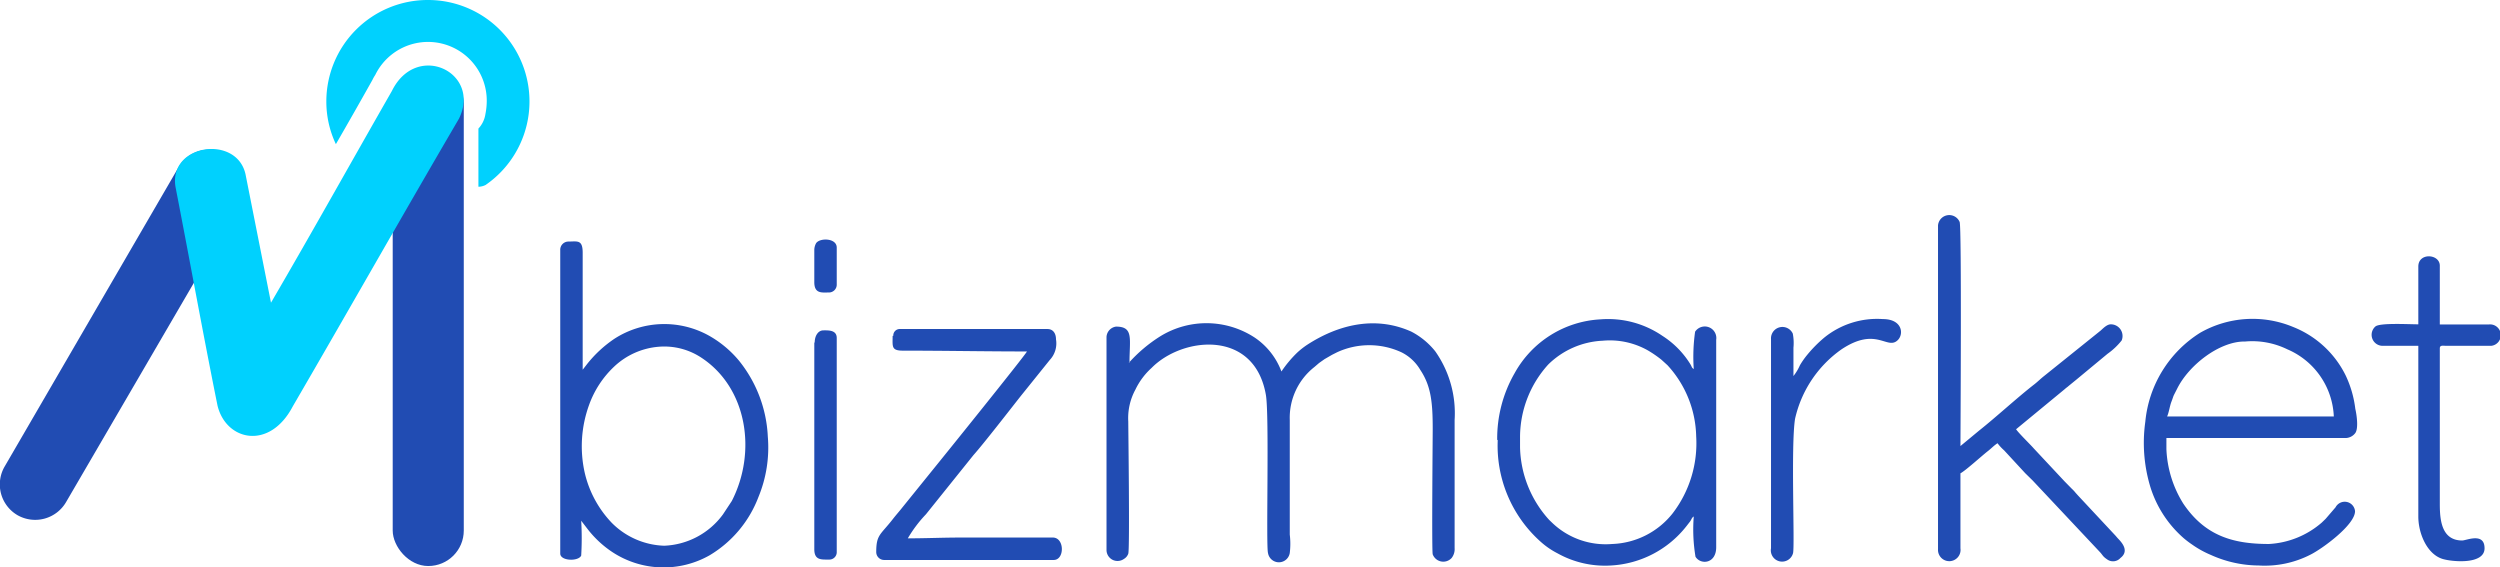
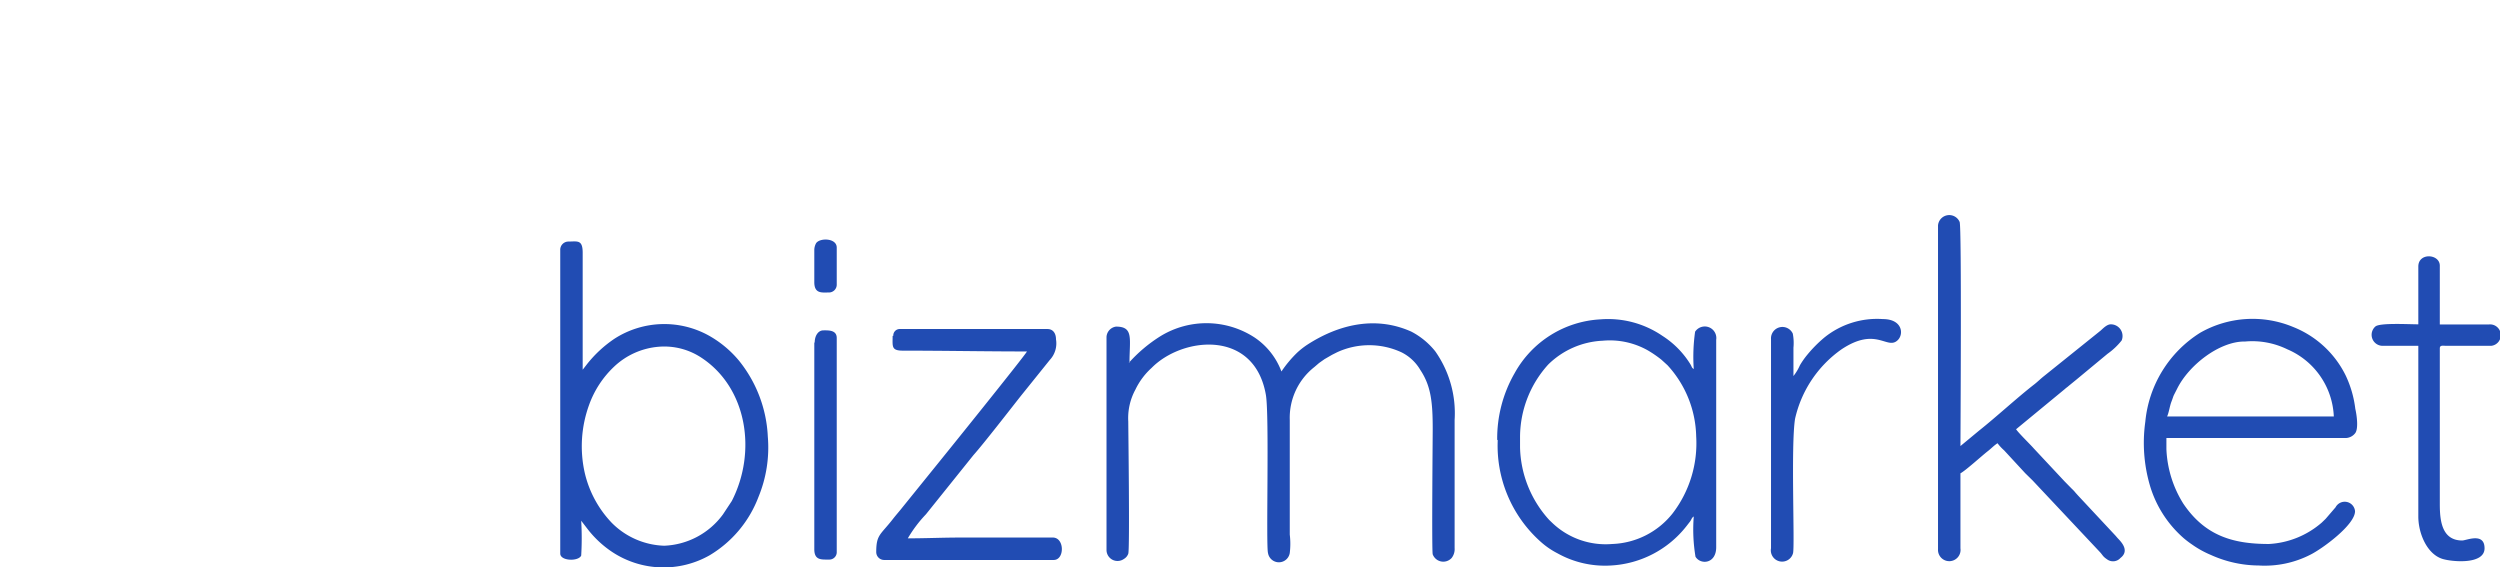
<svg xmlns="http://www.w3.org/2000/svg" viewBox="0 0 186.08 42.23">
  <defs>
    <style>.a5309518-ef14-4dcf-9336-a075d5965014,.fd0eefa6-7add-4134-aaea-c500174d8904{fill:#214cb3;}.a5309518-ef14-4dcf-9336-a075d5965014,.f836bca5-c886-4b28-946a-43ed92f8a375{fill-rule:evenodd;}.f836bca5-c886-4b28-946a-43ed92f8a375{fill:#00d1fe;}</style>
  </defs>
  <g id="ba40e780-d528-4cd4-a821-ff2449880a81" data-name="Layer 2">
    <g id="b2bfa6ff-3cea-4be0-8f24-5f464672b359" data-name="Layer 1">
-       <rect class="fd0eefa6-7add-4134-aaea-c500174d8904" x="29.23" y="5.05" width="5.29" height="37.08" rx="2.64" />
-       <path class="a5309518-ef14-4dcf-9336-a075d5965014" d="M16.9,11.49h0a2.65,2.65,0,0,1,1,3.61L4.93,37.35a2.66,2.66,0,0,1-3.62,1h0A2.65,2.65,0,0,1,.36,34.7L13.29,12.45A2.65,2.65,0,0,1,16.9,11.49Z" />
-       <path class="f836bca5-c886-4b28-946a-43ed92f8a375" d="M31.87,0a7.55,7.55,0,0,1,4.27,13.77,1.21,1.21,0,0,1-.53.13V9.57a2,2,0,0,0,.52-1.08,4.94,4.94,0,0,0,.1-1,4.37,4.37,0,0,0-8.3-1.91,2.71,2.71,0,0,0-.21.37Q26.37,8.36,25,10.73a7.42,7.42,0,0,1-.71-3.19A7.55,7.55,0,0,1,31.87,0ZM18.3,13.1c-.54-3.14-5.82-2.41-5.23.85,1.08,5.55,2,10.69,3.12,16.24.64,2.63,3.88,3.34,5.6.06C25.94,23.12,30,15.94,34.17,8.82c1.67-3.44-3.17-5.76-5-2.05-3,5.24-5.94,10.52-9,15.76Z" />
      <path class="a5309518-ef14-4dcf-9336-a075d5965014" d="M84.07,27c0-1.77.33-2.69-1-2.69a.82.82,0,0,0-.71.77V40.94a.82.82,0,0,0,1.3.66.73.73,0,0,0,.32-.39c.12-.34,0-9.25,0-9.83A4.44,4.44,0,0,1,84.51,29a5.21,5.21,0,0,1,1.21-1.62c2.29-2.32,7.64-2.89,8.5,2,.27,1.5,0,11.27.16,11.78A.82.82,0,0,0,96,41.16a5.67,5.67,0,0,0,0-1.37V31.26a4.8,4.8,0,0,1,1.83-3.94l.35-.3.41-.29.45-.26c.17-.1.29-.15.46-.24a5.71,5.71,0,0,1,4.83,0,3.37,3.37,0,0,1,1.39,1.31c.8,1.2.92,2.43.92,4.4,0,.61-.08,9,0,9.32a.84.84,0,0,0,1.41.27,1.07,1.07,0,0,0,.22-.74V31.26a8,8,0,0,0-1.44-5.11,5.56,5.56,0,0,0-1.79-1.47c-2.68-1.2-5.44-.52-7.77,1a5.82,5.82,0,0,0-.72.57,8.68,8.68,0,0,0-1.17,1.4,5.27,5.27,0,0,0-2-2.53,6.55,6.55,0,0,0-7-.1,10.89,10.89,0,0,0-2.37,2ZM49.46,40.62a5.75,5.75,0,0,1-3.93-1.71,8,8,0,0,1-2-3.69,9,9,0,0,1,.32-5.09,7.3,7.3,0,0,1,1.85-2.83,5.47,5.47,0,0,1,3.32-1.49,5,5,0,0,1,3.21.83c3.39,2.25,4.11,7,2.24,10.65l-.66,1a5.69,5.69,0,0,1-4.4,2.33Zm-7.76-22V41.2c0,.57,1.37.6,1.56.15a22,22,0,0,0,0-2.59l.5.65a7.71,7.71,0,0,0,1.8,1.67,6.94,6.94,0,0,0,7.26.25A8.59,8.59,0,0,0,56.45,37a9.65,9.65,0,0,0,.7-4.5A9.71,9.71,0,0,0,55,26.84,8,8,0,0,0,52.8,25a6.84,6.84,0,0,0-7.06.21,9,9,0,0,0-2.09,1.95l-.28.36V18.81c0-1-.4-.83-1.09-.83a.61.61,0,0,0-.58.64ZM120,40.49a5.75,5.75,0,0,1-4.46-1.57l-.23-.22a8.29,8.29,0,0,1-2.17-5.39v-.84a8.06,8.06,0,0,1,2.1-5.34,6.17,6.17,0,0,1,4.06-1.77,5.75,5.75,0,0,1,3.37.73,8.48,8.48,0,0,1,1,.69l.44.4a8.05,8.05,0,0,1,2.14,5.29,8.57,8.57,0,0,1-1.76,5.75A6,6,0,0,1,120,40.49Zm-8.52-7.76a9.58,9.58,0,0,0,3.18,7.58,5.88,5.88,0,0,0,1.26.87,7.25,7.25,0,0,0,4,.91,7.67,7.67,0,0,0,5.6-2.92l.28-.36c.13-.19.1-.25.27-.37a12.32,12.32,0,0,0,.13,3c.38.62,1.54.53,1.54-.71V25.29a.86.86,0,0,0-1.57-.6,13.28,13.28,0,0,0-.1,2.78c-.17-.12-.12-.13-.24-.34A6.64,6.64,0,0,0,123.74,25a7.16,7.16,0,0,0-4.61-1.23,7.77,7.77,0,0,0-6.39,4,9.75,9.75,0,0,0-1.3,5Zm55.63-7.31a5.94,5.94,0,0,1,3.14.58,5.69,5.69,0,0,1,3.46,5H161.3c.13-.26.2-.78.32-1.09s.12-.36.19-.51l.24-.47c.88-1.77,3.15-3.51,5-3.51Zm1,16.67a7.45,7.45,0,0,0,3.87-.81c.91-.46,3.31-2.22,3.31-3.23a.77.77,0,0,0-1.45-.29l-.74.86-.29.28a6.52,6.52,0,0,1-3.93,1.59c-2.66,0-4.75-.6-6.37-3a8.26,8.26,0,0,1-1.26-4.06V32.6h13.4a.92.92,0,0,0,.66-.37c.25-.35.1-1.38,0-1.8a8,8,0,0,0-.72-2.49,7.39,7.39,0,0,0-3.9-3.6,7.86,7.86,0,0,0-6.93.43,8.79,8.79,0,0,0-4.08,6.62,11.31,11.31,0,0,0,.35,4.77,8.33,8.33,0,0,0,2.51,3.9,7.21,7.21,0,0,0,.62.47,7.33,7.33,0,0,0,1.41.78,8.74,8.74,0,0,0,3.5.78ZM144.25,16.76V40.88a.84.84,0,1,0,1.67-.07V35.23c.37-.19,1.61-1.32,2.05-1.66.23-.18.47-.43.71-.58a3.46,3.46,0,0,0,.49.53l1.57,1.7.55.54,5,5.32c.22.23.21.33.54.55a.74.74,0,0,0,1-.1c.77-.59-.08-1.32-.24-1.51l-.12-.14-2.8-3,0,0-.18-.2a2.68,2.68,0,0,0-.28-.3l-.54-.55,0,0-2.29-2.45c-.23-.27-1.12-1.13-1.32-1.43l3.64-3c.12-.11.16-.12.28-.23l.6-.49,2.28-1.89a5.05,5.05,0,0,0,1.06-1,.87.87,0,0,0-.81-1.2c-.29,0-.58.31-.76.47L152.13,28c-.24.19-.46.41-.69.59-1.29,1-2.88,2.47-4.12,3.45l-1.4,1.16c0-.57.1-16.3-.06-16.68a.84.84,0,0,0-1.61.26ZM66.44,25c0,.79-.11,1.1.77,1.1,3.13,0,6.12.06,9.23.06-.18.35-6.4,8.06-7.1,8.92l-2.15,2.66c-.25.32-.47.56-.72.88-.94,1.21-1.25,1.16-1.25,2.48a.59.59,0,0,0,.58.58H78.43c.82,0,.82-1.67-.07-1.67H71.57c-1.42,0-2.62.06-4,.06a9.67,9.67,0,0,1,1.35-1.79l3.54-4.41c.72-.8,2.82-3.51,3.54-4.42l2.14-2.66a1.8,1.8,0,0,0,.46-1.53c0-.44-.21-.77-.64-.77H67a.48.48,0,0,0-.51.51ZM180,19.84v4.3c-.71,0-2.8-.12-3.18.15a.82.82,0,0,0,.55,1.45H180v12.7c0,1.28.66,2.83,1.83,3.17.77.22,3.1.41,3.1-.8s-1.36-.58-1.66-.58c-1.52,0-1.67-1.48-1.67-2.69V25.93c0-.24.2-.2.44-.19h3.39a.8.8,0,0,0-.18-1.59h-3.65V19.78c0-.89-1.6-1-1.6.06ZM133.49,28c0-.71,0-1.41,0-2.12a3.64,3.64,0,0,0-.05-1.05.85.85,0,0,0-1.62.41V40.81a.84.84,0,0,0,1.64.36c.14-.55-.17-8,.15-10A8.63,8.63,0,0,1,137.07,26c2.62-1.74,3.4.1,4.19-.69.47-.47.31-1.56-1.11-1.56a6.24,6.24,0,0,0-4.38,1.39,9.67,9.67,0,0,0-1.27,1.29,6,6,0,0,0-.53.76,3.61,3.61,0,0,1-.48.8Zm-72.88-2.5V40.88c0,.83.53.77,1.09.77a.55.55,0,0,0,.58-.58V25.16c0-.61-.63-.57-1-.57s-.64.39-.64.9Zm0-6.87V21c0,.88.57.77,1.09.77a.58.58,0,0,0,.58-.58V18.43c0-.73-1.28-.74-1.54-.32A1.06,1.06,0,0,0,60.61,18.62Z" />
    </g>
  </g>
</svg>